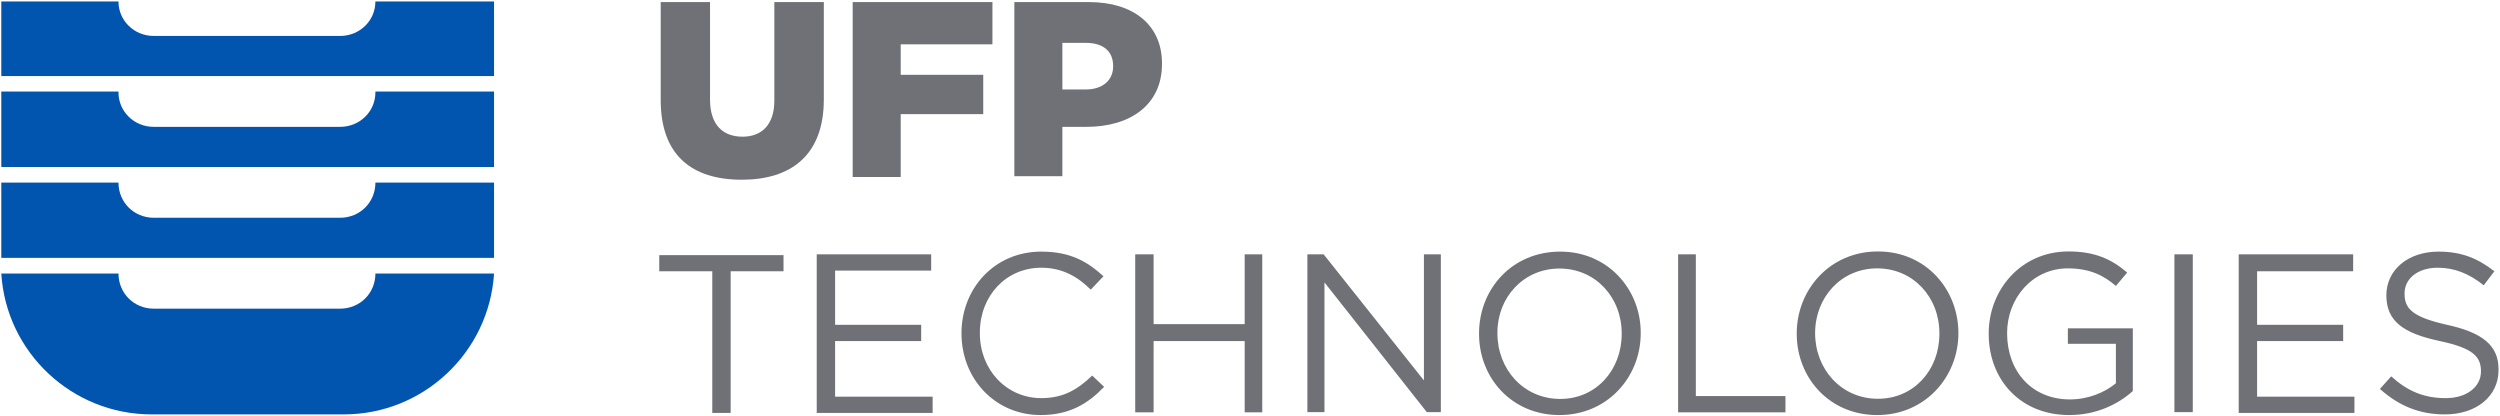
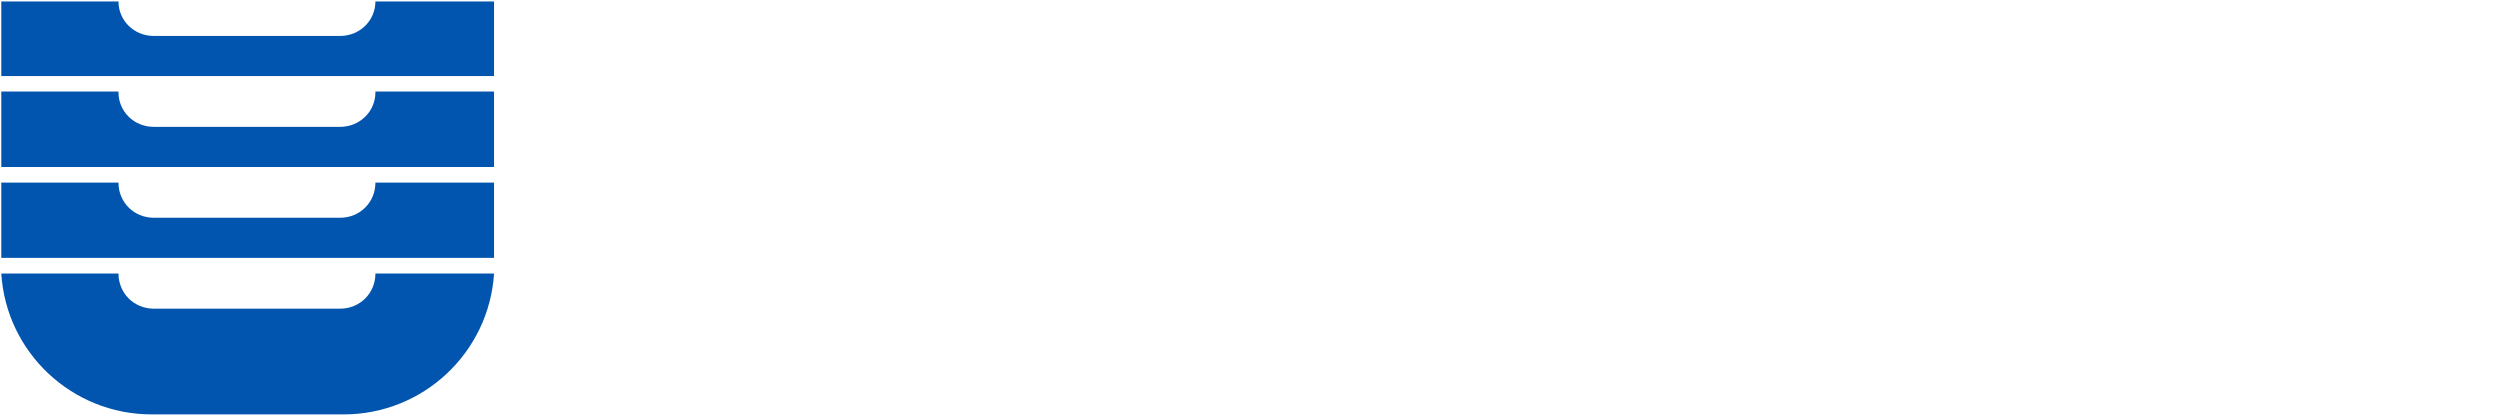
<svg xmlns="http://www.w3.org/2000/svg" version="1.2" viewBox="0 0 1551 258" width="1551" height="258">
  <title>UFP-Technologies-2021_Annual_Report__20220516-1-pdf-svg</title>
  <defs>
    <clipPath clipPathUnits="userSpaceOnUse" id="cp1">
      <path d="m-3531.51-6205.12h5361.47v6926.65h-5361.47z" />
    </clipPath>
  </defs>
  <style>
		.s0 { fill: #0155ae } 
		.s1 { fill: #707176 } 
	</style>
  <g id="Clip-Path: Page 1" clip-path="url(#cp1)">
    <g id="Page 1">
      <path id="Path 8" class="s0" d="m306.5 0.9v46.3h-305.7v-46.3h72.7c0 11.8 9.6 21.4 21.9 21.4h115.6c12.3 0 21.9-9.6 21.9-21.4m73.6 55.9v46.8h-305.7v-46.8h72.7v0.5c0 11.8 9.6 21.4 21.9 21.4h115.6c12.3 0 21.9-9.6 21.9-21.4v-0.5m73.6 56.5v43.2q0 1.8 0 3.5h-305.7q0-1.7 0-3.5v-43.2h72.7c0 12.2 9.6 21.8 21.9 21.8h115.6c12.3 0 21.9-9.6 21.9-21.8m73.6 56.4c-3.1 48.9-43.8 87.4-93.3 87.4h-119.1c-49.5 0-90.3-38.5-93.3-87.4h72.7c0 12.2 9.6 21.8 21.9 21.8h115.6c12.3 0 21.9-9.6 21.9-21.8" />
-       <path id="Path 9" fill-rule="evenodd" class="s1" d="m409.9 62.1v-60.8h30.6v60.4c0 15.7 7.9 23.1 20.2 23.1 11.8 0 19.7-7.4 19.7-22.3v-61.2h30.7v60.4c0 34.5-20.2 49.8-50.9 49.8-31.1 0-50.3-15.3-50.3-49.4zm119.1-60.8h86.7v26.2h-56.9v18.9h51.2v24.4h-51.2v39h-29.8zm100.3 0h46.5c27.1 0 45.1 14 45.1 38v0.4c0 25.4-19.7 39-46.9 39h-14.9v30.6h-29.8zm44.3 54.2c10.5 0 17-5.7 17-14.4 0-9.7-6.5-14.5-17-14.5h-14.5v28.9zm-231.7 112.8h-32.9v-10h77.1v10h-32.8v87.9h-11.4zm64.8-10.5h71v10.1h-59.6v33.6h53.4v10.1h-53.4v34.5h60.5v10.1h-71.9zm89.8 49c0-28 20.6-50.7 49.5-50.7 18 0 28.5 6.1 38.6 15.3l-7.9 8.3c-7.9-7.9-17.5-13.6-30.7-13.6-21.9 0-38.1 17.5-38.1 40.2v0.5c0 22.7 16.6 40.2 38.1 40.2 13.6 0 22.4-5.2 31.6-14l7.4 7c-10.1 10.5-21.5 17.5-39.4 17.5-28.1 0-49.1-22.3-49.1-50.7zm107.8-49h11.4v43.3h56.5v-43.3h10.9v98h-10.9v-44.2h-56.5v44.2h-11.4zm106.8 0h10.1l62.2 78.2v-78.2h10.5v97.9h-8.7l-63.5-80.5v80.5h-10.6zm106.5 49.4v-0.4c0-27.1 20.1-50.7 50.4-50.7 29.7 0 49.9 23.6 49.9 50.2 0 0.5 0 0.5 0 0.5 0 27.1-20.6 50.7-50.4 50.7-29.8 0-49.9-23.2-49.9-50.3zm88.5 0v-0.4c0-22.3-16.2-40.2-38.6-40.2-22.3 0-38.5 17.9-38.5 39.7v0.5c0 22.3 16.2 40.7 39 40.7 22.3 0 38.1-18 38.1-40.3zm35-49.4h11v87.9h55.6v10.1h-66.6zm73.6 49.4v-0.5c0-26.6 20.2-50.7 50.4-50.7 29.8 0 49.9 23.6 49.9 50.7 0 27.1-20.6 50.8-50.4 50.8-29.7 0-49.9-23.2-49.9-50.3zm88.5 0v-0.5c0-22.3-16.2-40.2-38.6-40.2-22.3 0-38.5 17.9-38.5 40.2 0 22.3 16.2 40.7 39 40.7 22.3 0 38.1-17.9 38.1-40.2zm30.6 0v-0.5c0-26.6 19.8-50.7 49.5-50.7 16.3 0 26.8 4.8 36.4 13.1l-7 8.3c-7.5-6.5-16.2-10.9-29.8-10.9-21.9 0-37.7 18.4-37.7 40.2 0 23.7 15.4 41.1 39 41.1 11.4 0 21.5-4.3 28.5-10v-24.5h-29.8v-9.6h40.3v38.9c-9.2 8.3-22.8 14.9-39.4 14.9-30.7 0-50-22.3-50-50.3zm115.2-49.4h11.4v97.9h-11.4zm39.9 0h71v10.5h-59.6v33.2h53.4v10.1h-53.4v34.5h60.4v10.1h-71.8zm87.6 83.5l7-7.8c10.1 9.1 20.2 13.5 33.8 13.5 13.1 0 21.9-7 21.9-16.6 0-9.2-4.9-14.4-25.5-18.8-22.7-4.8-33.2-12.3-33.2-28.4 0-15.8 13.5-27.1 32.4-27.1 14.4 0 24.5 4.3 34.6 12.2l-6.6 8.7c-9.2-7.4-18.4-10.9-28.5-10.9-12.7 0-20.6 7-20.6 15.8v0.4c0 9.2 4.9 14.4 26.3 19.2 21.9 4.8 32 12.7 32 27.6v0.4c0 16.6-14 27.6-33.3 27.6-15.8 0-28.5-5.3-40.3-15.8z" />
    </g>
  </g>
</svg>